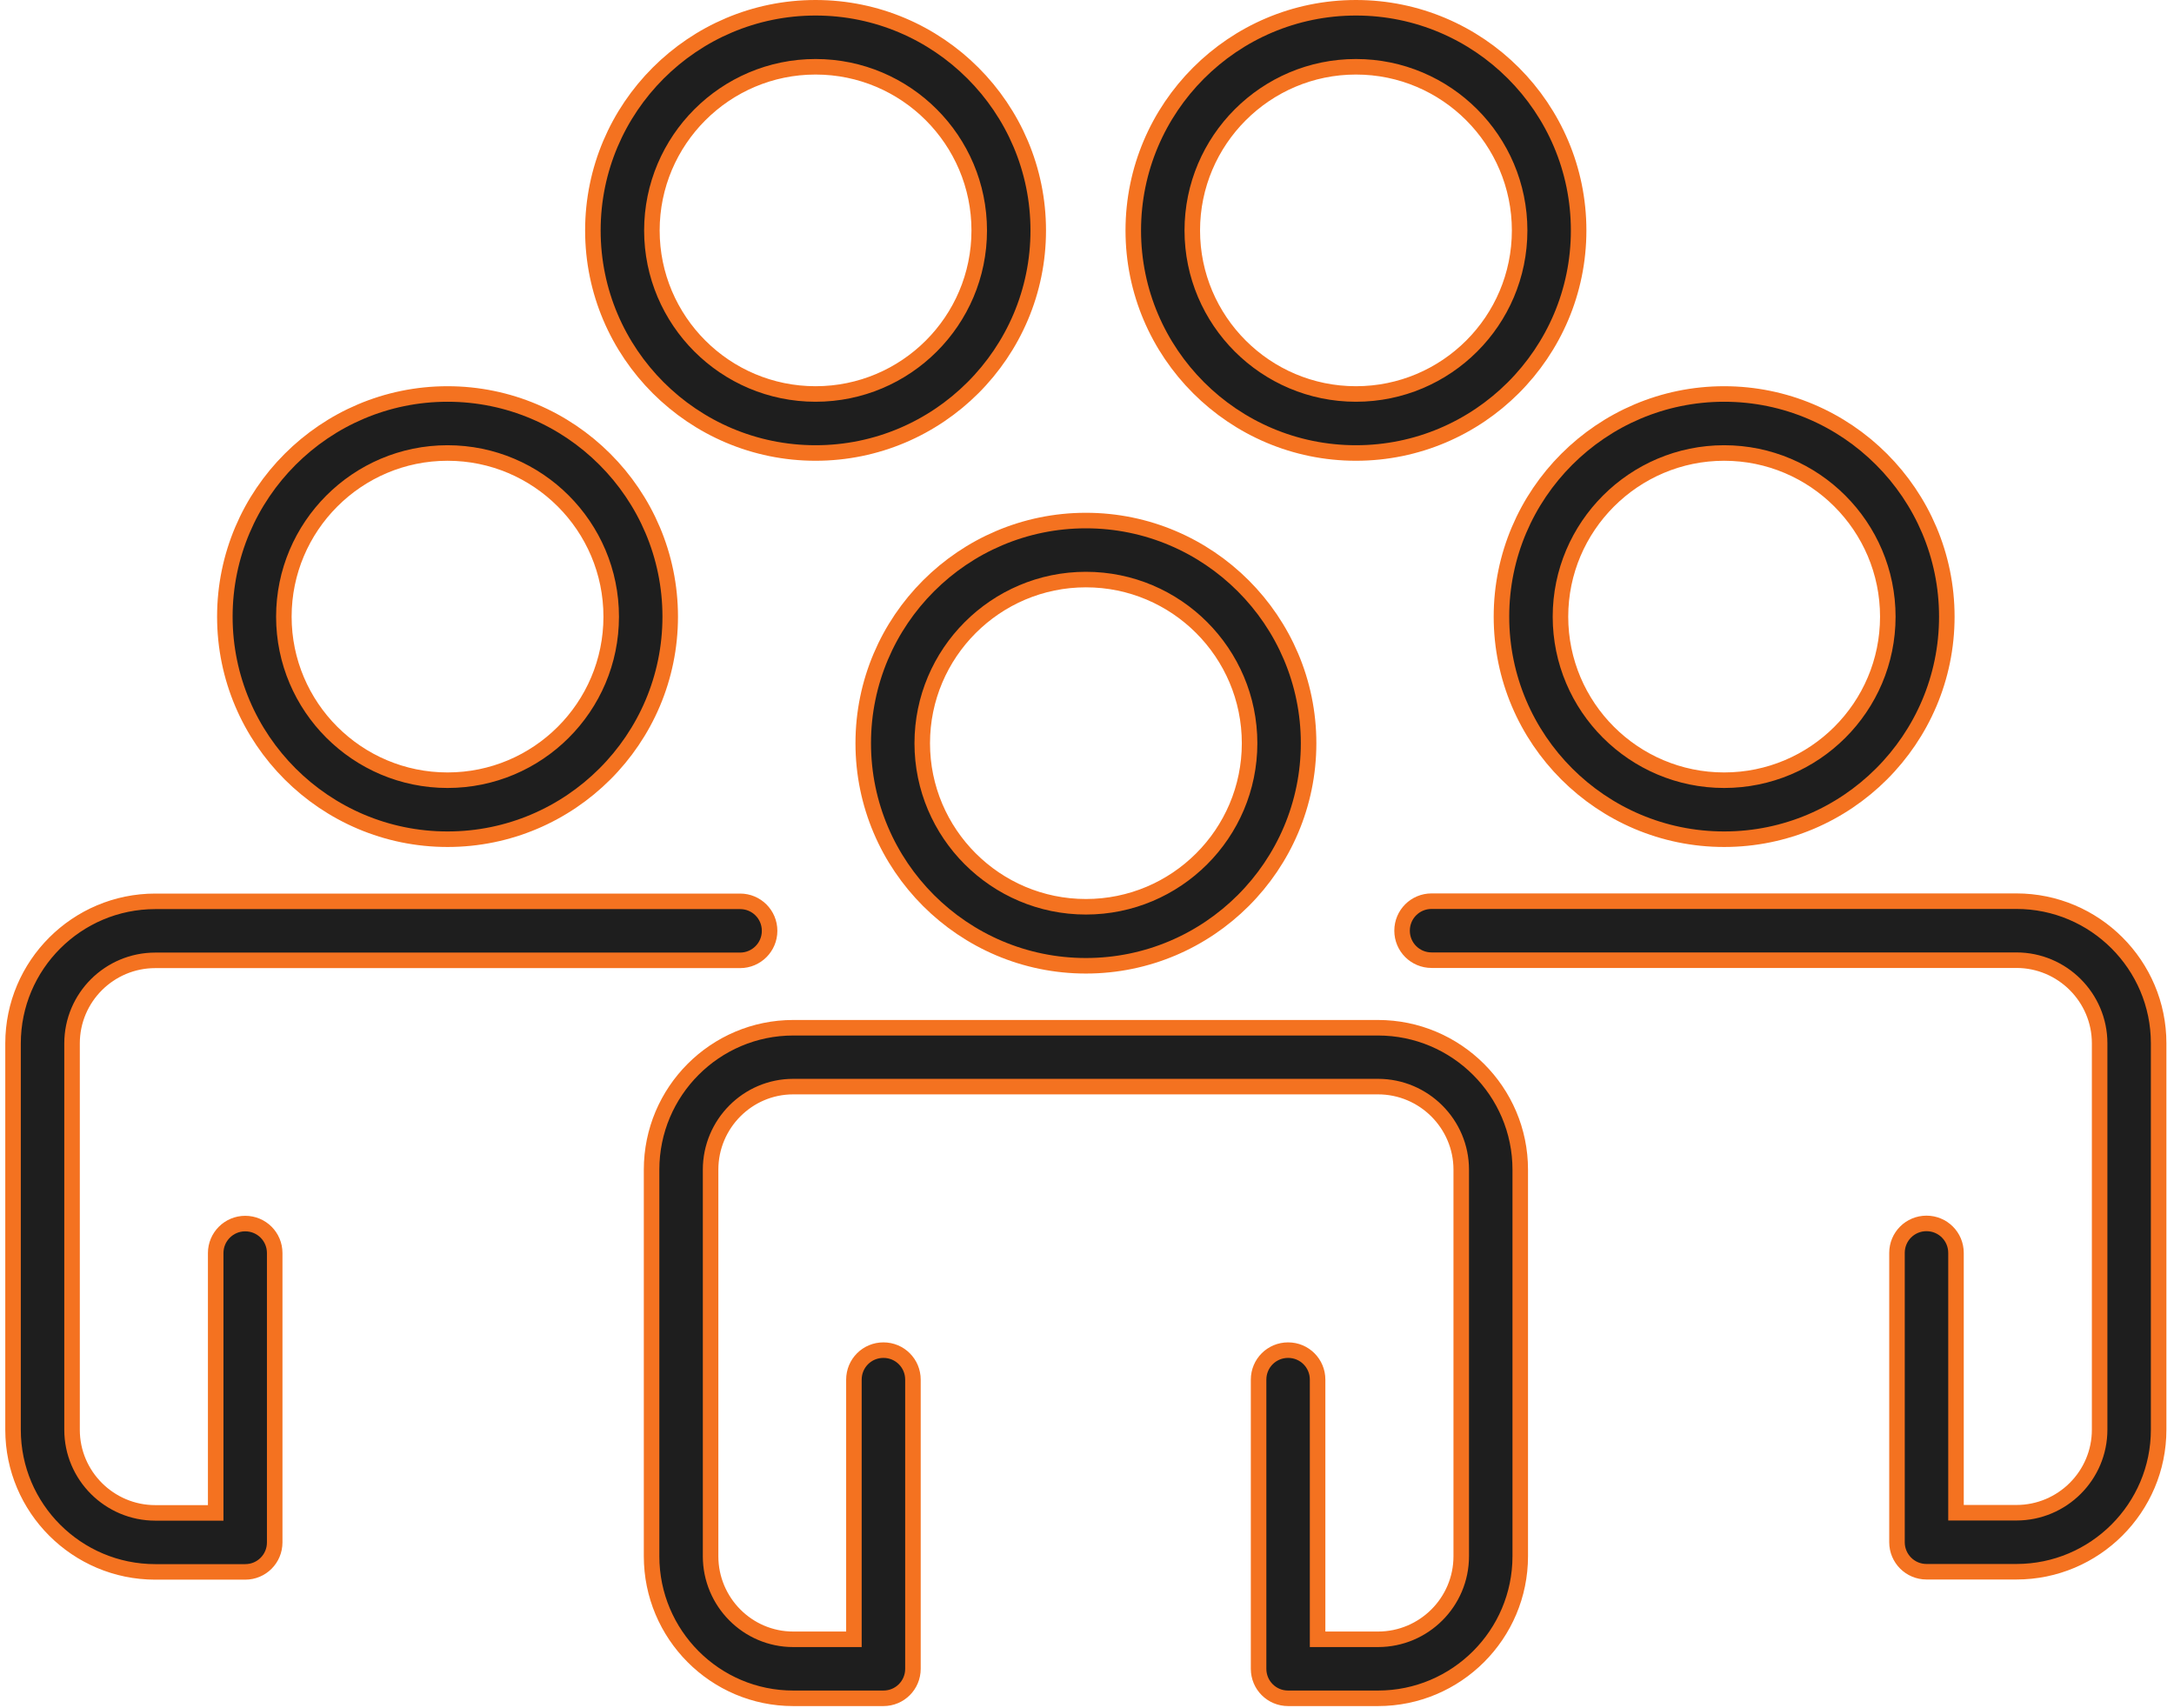
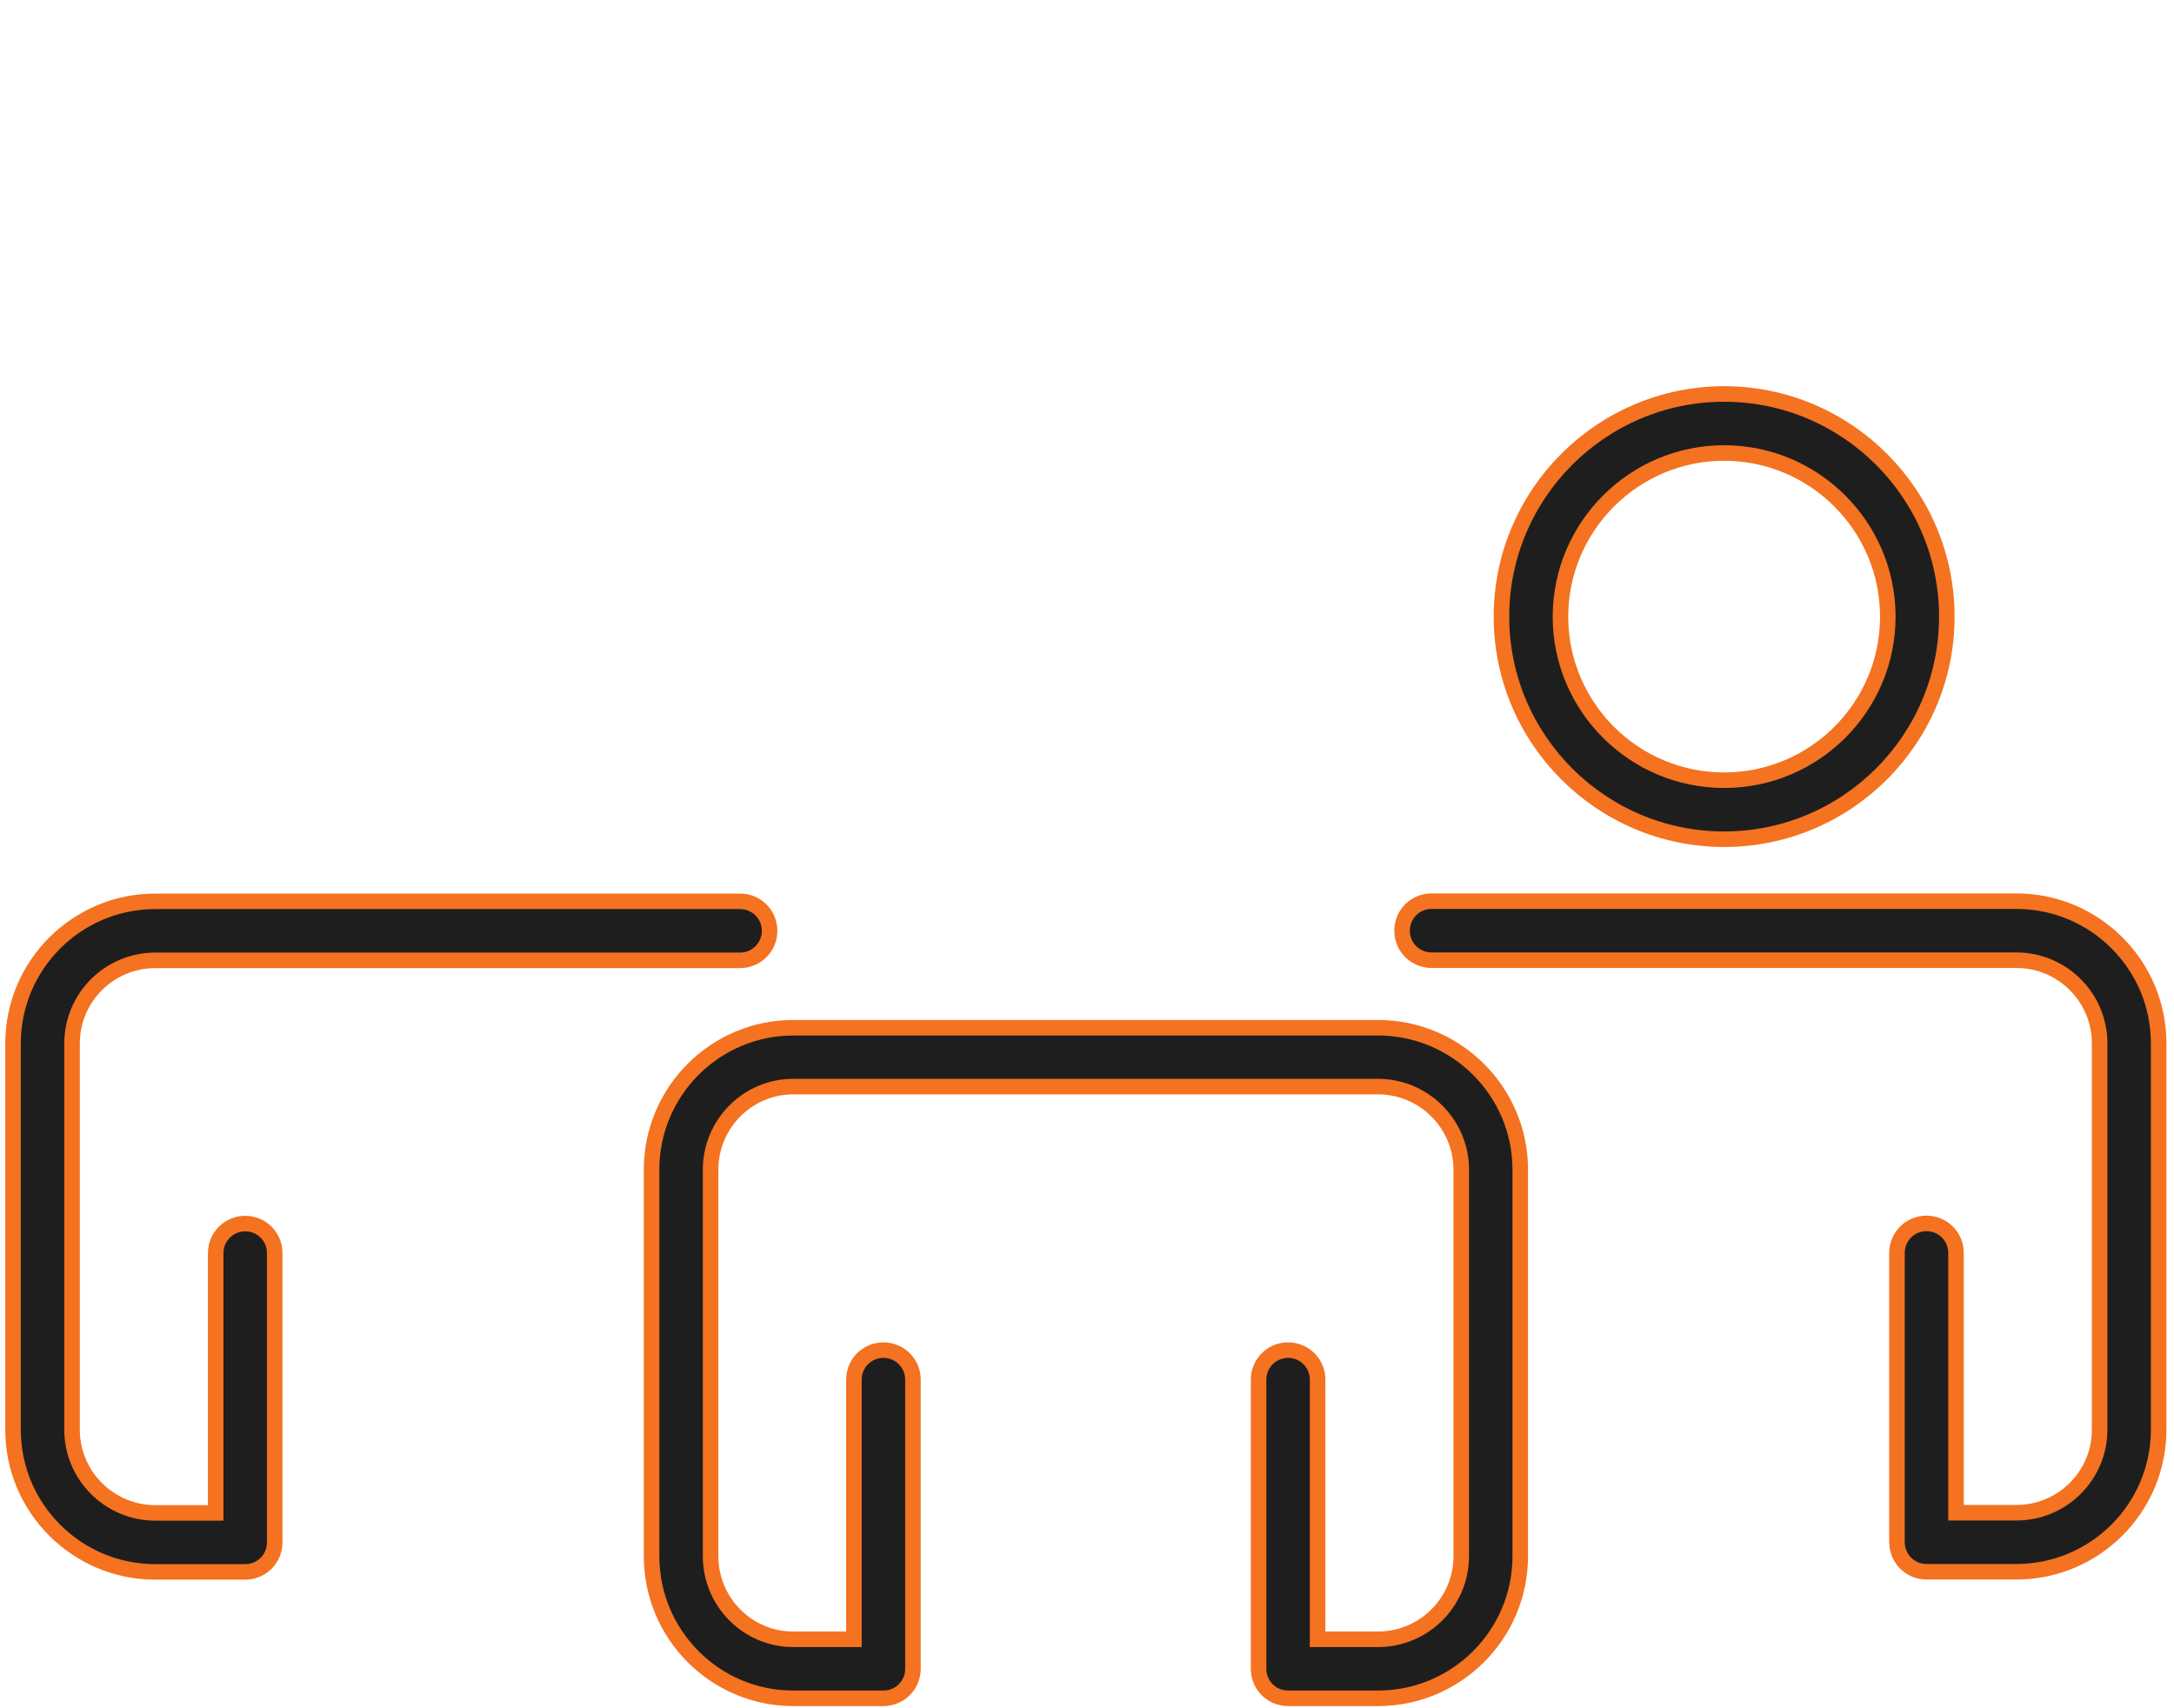
<svg xmlns="http://www.w3.org/2000/svg" width="140" height="110" viewBox="0 0 140 110" fill="none">
-   <path d="M69.93 62.19C62.026 62.19 55.59 55.763 55.59 47.86C55.59 39.956 62.026 33.52 69.93 33.52C77.834 33.52 84.27 39.956 84.27 47.86C84.27 55.763 77.835 62.19 69.93 62.19ZM80.47 47.86C80.47 42.044 75.746 37.32 69.93 37.32C64.114 37.32 59.39 42.054 59.39 47.86C59.39 53.666 64.115 58.39 69.93 58.39C75.746 58.39 80.47 53.677 80.47 47.86Z" fill="#1E1E1E" stroke="#F47220" />
  <path d="M54.49 105.56H54.99V105.06V88.84C54.99 87.786 55.837 86.94 56.89 86.94C57.944 86.94 58.791 87.786 58.791 88.84V107.46C58.791 108.514 57.944 109.36 56.89 109.36H56.89H56.89H56.89H56.89H56.89H56.89H56.89H56.89H56.89H56.89H56.89H56.89H56.89H56.89H56.89H56.889H56.889H56.889H56.889H56.889H56.889H56.889H56.889H56.889H56.889H56.889H56.889H56.889H56.889H56.889H56.889H56.889H56.889H56.889H56.888H56.888H56.888H56.888H56.888H56.888H56.888H56.888H56.888H56.888H56.888H56.888H56.888H56.888H56.888H56.888H56.888H56.887H56.887H56.887H56.887H56.887H56.887H56.887H56.887H56.887H56.887H56.887H56.887H56.887H56.887H56.887H56.886H56.886H56.886H56.886H56.886H56.886H56.886H56.886H56.886H56.886H56.886H56.886H56.886H56.886H56.886H56.886H56.886H56.886H56.886H56.886H56.885H56.885H56.885H56.885H56.885H56.885H56.885H56.885H56.885H56.885H56.885H56.885H56.885H56.885H56.885H56.885H56.885H56.884H56.884H56.884H56.884H56.884H56.884H56.884H56.884H56.884H56.884H56.884H56.884H56.884H56.884H56.884H56.884H56.883H56.883H56.883H56.883H56.883H56.883H56.883H56.883H56.883H56.883H56.883H56.883H56.883H56.883H56.883H56.883H56.883H56.883H56.883H56.883H56.883H56.882H56.882H56.882H56.882H56.882H56.882H56.882H56.882H56.882H56.882H56.882H56.882H56.882H56.882H56.882H56.882H56.882H56.882H56.881H56.881H56.881H56.881H56.881H56.881H56.881H56.881H56.881H56.881H56.881H56.881H56.881H56.881H56.881H56.881H56.881H56.88H56.88H56.88H56.88H56.88H56.88H56.88H56.88H56.88H56.88H56.88H56.88H56.88H56.88H56.88H56.88H56.88H56.88H56.88H56.88H56.88H56.88H56.879H56.879H56.879H56.879H56.879H56.879H56.879H56.879H56.879H56.879H56.879H56.879H56.879H56.879H56.879H56.879H56.879H56.879H56.879H56.879H56.878H56.878H56.878H56.878H56.878H56.878H56.878H56.878H56.878H56.878H56.878H56.878H56.878H56.878H56.878H56.878H56.878H56.878H56.878H56.878H56.877H56.877H56.877H56.877H56.877H56.877H56.877H56.877H56.877H56.877H56.877H56.877H56.877H56.877H56.877H56.877H56.877H56.877H56.877H56.877H56.877H56.877H56.877H56.877H56.876H56.876H56.876H56.876H56.876H56.876H56.876H56.876H56.876H56.876H56.876H56.876H56.876H56.876H56.876H56.876H56.876H56.876H56.876H56.876H56.876H56.876H56.876H56.876H56.875H56.875H56.875H56.875H56.875H56.875H56.875H56.875H56.875H56.875H56.875H56.875H56.875H56.875H56.875H56.875H56.875H56.875H56.875H56.875H56.875H56.875H56.875H56.874H56.874H56.874H56.874H56.874H56.874H56.874H56.874H56.874H56.874H56.874H56.874H56.874H56.874H56.874H56.874H56.874H56.874H56.874H56.874H56.874H56.874H56.874H56.874H56.874H56.874H56.874H56.874H56.874H56.873H56.873H56.873H56.873H56.873H56.873H56.873H56.873H56.873H56.873H56.873H56.873H56.873H56.873H56.873H56.873H56.873H56.873H56.873H56.873H56.873H56.873H56.873H56.873H56.873H56.873H56.873H56.873H56.873H56.873H56.873H56.873H56.873H56.873H56.872H56.872H56.872H56.872H56.872H56.872H56.872H56.872H56.872H56.872H56.872H56.872H56.872H56.872H56.872H56.872H56.872H56.872H56.871H56.871H56.871H56.871H56.871H56.871H56.871H56.871H56.871H56.871H56.871H56.871H56.871H56.871H56.871H56.871H56.871H56.871H56.871H56.871H56.871H56.871H56.871H56.871H56.871H56.871H56.871H56.871H56.871H56.87H56.87H56.87H51.081C46.048 109.36 41.96 105.255 41.96 100.21V75.32C41.96 70.275 46.057 66.18 51.081 66.18H88.74C93.786 66.18 97.9 70.277 97.9 75.32V100.21C97.9 105.253 93.795 109.36 88.74 109.36H82.951C81.897 109.36 81.05 108.514 81.05 107.46V88.84C81.05 87.786 81.897 86.94 82.951 86.94C84.004 86.94 84.85 87.786 84.85 88.84V105.06V105.56H85.35H88.74C91.695 105.56 94.1 103.167 94.1 100.21V75.32C94.1 72.373 91.696 69.97 88.74 69.97H51.081C48.141 69.97 45.76 72.377 45.76 75.32V100.21C45.76 103.153 48.141 105.56 51.081 105.56H54.49Z" fill="#1E1E1E" stroke="#F47220" />
  <path d="M111.03 54.04C103.126 54.04 96.69 47.614 96.69 39.71C96.69 31.806 103.126 25.37 111.03 25.37C118.934 25.37 125.37 31.806 125.37 39.71C125.37 47.614 118.934 54.04 111.03 54.04ZM121.57 39.71C121.57 33.894 116.836 29.17 111.03 29.17C105.224 29.17 100.49 33.904 100.49 39.71C100.49 45.517 105.214 50.24 111.03 50.24C116.845 50.24 121.57 45.527 121.57 39.71Z" fill="#1E1E1E" stroke="#F47220" />
-   <path d="M66.86 14.84C66.86 22.743 60.425 29.17 52.52 29.17C44.616 29.17 38.18 22.743 38.18 14.84C38.18 6.936 44.616 0.5 52.52 0.5C60.424 0.5 66.86 6.936 66.86 14.84ZM63.06 14.84C63.06 9.024 58.336 4.3 52.52 4.3C46.704 4.3 41.98 9.034 41.98 14.84C41.98 20.646 46.704 25.37 52.52 25.37C58.336 25.37 63.06 20.657 63.06 14.84Z" fill="#1E1E1E" stroke="#F47220" />
-   <path d="M101.66 14.84C101.66 22.743 95.224 29.17 87.32 29.17C79.416 29.17 72.98 22.743 72.98 14.84C72.98 6.936 79.406 0.5 87.32 0.5C95.234 0.5 101.66 6.936 101.66 14.84ZM97.86 14.84C97.86 9.024 93.136 4.3 87.32 4.3C81.504 4.3 76.78 9.034 76.78 14.84C76.78 20.646 81.504 25.37 87.32 25.37C93.135 25.37 97.86 20.657 97.86 14.84Z" fill="#1E1E1E" stroke="#F47220" />
  <path d="M125.961 96.91V97.41H126.461H129.851C132.805 97.41 135.211 95.017 135.211 92.06V67.18C135.211 64.233 132.806 61.83 129.851 61.83H92.191C91.137 61.83 90.29 60.984 90.29 59.93C90.29 58.876 91.137 58.03 92.191 58.03H129.851C134.905 58.03 139.011 62.136 139.011 67.18V92.06C139.011 97.103 134.905 101.21 129.851 101.21H124.061C123.008 101.21 122.161 100.355 122.161 99.31V80.68C122.161 79.626 123.007 78.78 124.061 78.78C125.114 78.78 125.961 79.626 125.961 80.68V96.91Z" fill="#1E1E1E" stroke="#F47220" />
-   <path d="M43.16 39.71C43.16 47.614 36.724 54.04 28.82 54.04C20.916 54.04 14.48 47.614 14.48 39.71C14.48 31.806 20.916 25.37 28.82 25.37C36.724 25.37 43.16 31.806 43.16 39.71ZM39.36 39.71C39.36 33.894 34.636 29.17 28.82 29.17C23.003 29.17 18.28 33.904 18.28 39.71C18.28 45.517 23.004 50.24 28.82 50.24C34.636 50.24 39.36 45.527 39.36 39.71Z" fill="#1E1E1E" stroke="#F47220" />
  <path d="M13.39 97.42H13.89V96.92V80.69C13.89 79.638 14.745 78.79 15.79 78.79C16.844 78.79 17.69 79.636 17.69 80.69V99.32C17.69 100.374 16.844 101.22 15.79 101.22H10C4.946 101.22 0.84 97.114 0.84 92.07V67.19C0.84 62.147 4.946 58.04 10 58.04H47.66C48.714 58.04 49.56 58.886 49.56 59.94C49.56 60.992 48.706 61.84 47.66 61.84H10C7.046 61.84 4.64 64.233 4.64 67.19V92.07C4.64 95.017 7.045 97.42 10 97.42H13.39Z" fill="#1E1E1E" stroke="#F47220" />
</svg>